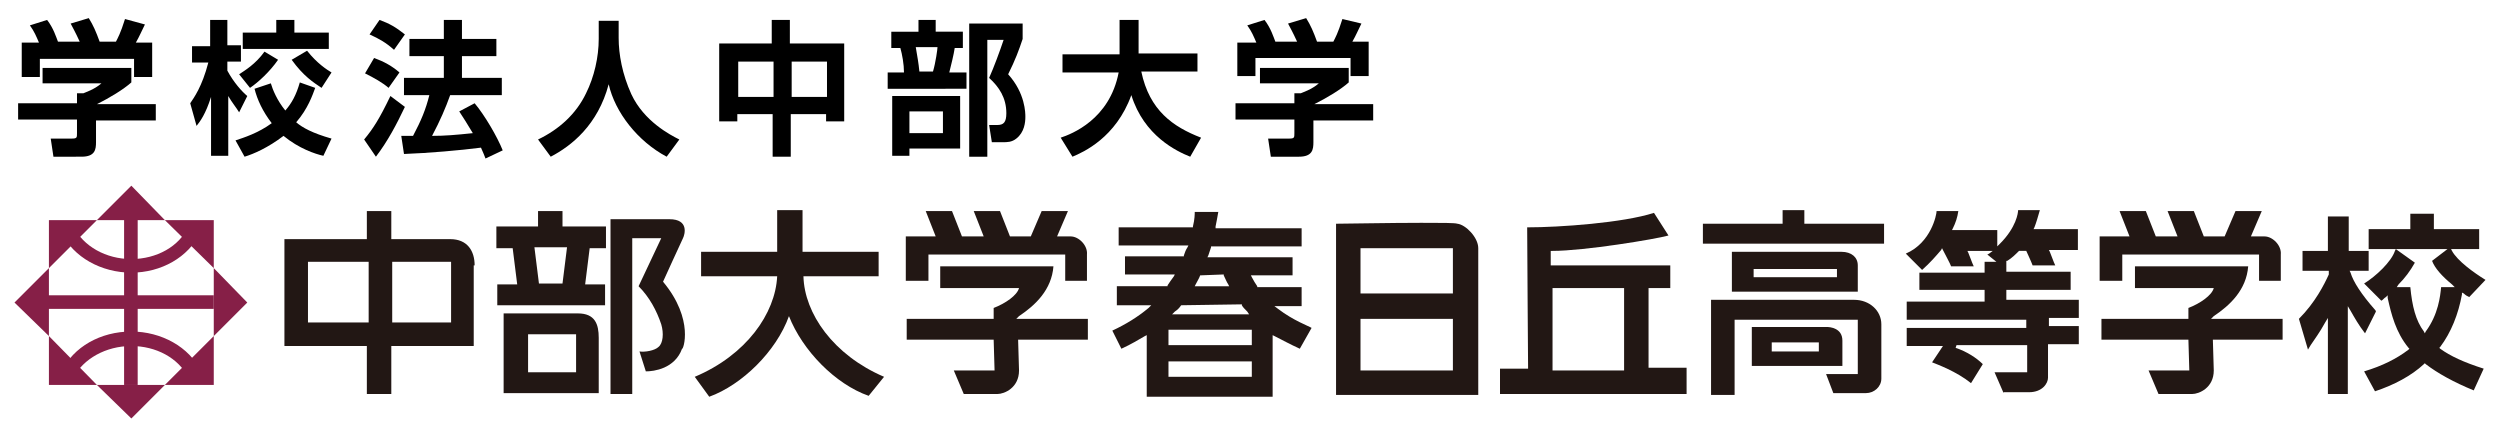
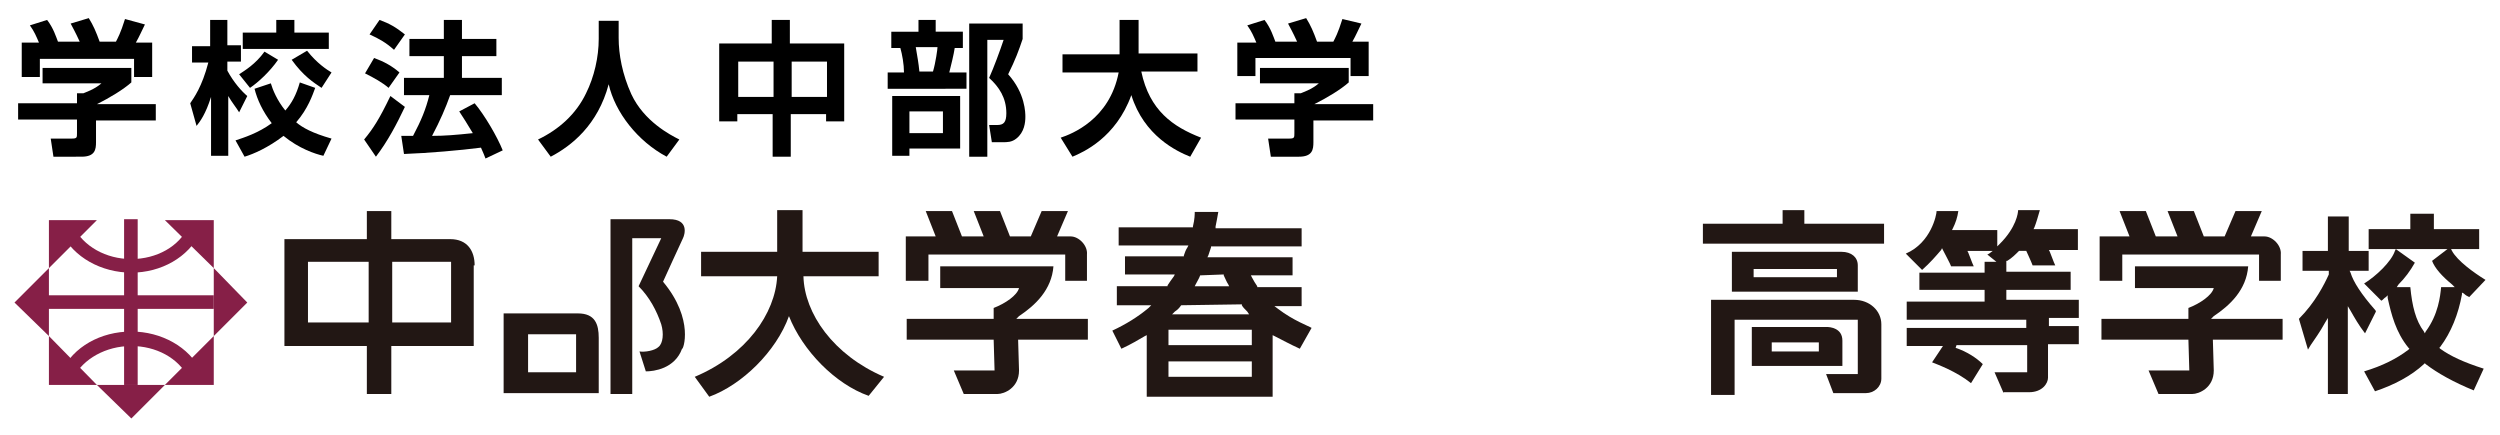
<svg xmlns="http://www.w3.org/2000/svg" version="1.1" id="logo" x="0px" y="0px" width="276px" height="48px" viewBox="0 0 276 48" style="enable-background:new 0 0 276 48;" xml:space="preserve">
  <style type="text/css">
	.st0{fill:#861F47;}
	.st1{fill:#221714;}
</style>
  <g>
    <rect x="5.3" y="32.6" class="st0" width="18.3" height="1.5" />
    <rect x="13.7" y="24.2" class="st0" width="1.5" height="18.3" />
    <polygon class="st0" points="23.6,24.3 18.2,24.3 23.6,29.6  " />
    <polygon class="st0" points="5.4,24.3 5.4,29.6 10.7,24.3  " />
    <polygon class="st0" points="14.5,46.2 18.2,42.5 10.7,42.5  " />
    <polygon class="st0" points="1.6,33.4 5.4,37.1 5.4,29.6  " />
-     <polygon class="st0" points="14.5,20.5 10.7,24.3 18.2,24.3  " />
    <polygon class="st0" points="27.3,33.4 23.6,29.6 23.6,37.1  " />
    <path class="st0" d="M14.5,30.1c-3.3,0-6.4-1.7-7.7-4.4L8.1,25c1.1,2.2,3.6,3.6,6.4,3.6c2.8,0,5.3-1.4,6.3-3.6l1.3,0.7   C20.8,28.4,17.8,30.1,14.5,30.1" />
    <polygon class="st0" points="23.6,42.5 18.2,42.5 23.6,37.1  " />
    <polygon class="st0" points="5.4,42.5 5.4,37.1 10.7,42.5  " />
    <path class="st0" d="M20.8,41.7c-1.1-2.2-3.6-3.5-6.3-3.5c-2.8,0-5.3,1.4-6.4,3.5L6.8,41c1.3-2.7,4.3-4.4,7.7-4.4   c3.3,0,6.4,1.7,7.7,4.4L20.8,41.7z" />
    <path class="st1" d="M49.8,35.6h-6.5v-6.7h6.5V35.6z M52.4,29.3c0-1.6-0.8-2.9-2.7-2.9h-6.5v-3.1h-2.7v3.1h-9.1v11.8v0l9.1,0v5.3   h2.7v-5.3l9.1,0v0V29.3z M34,28.9h6.7v6.7H34V28.9z" />
-     <path class="st1" d="M66.9,27.4V25h-4.8v-1.7h-2.7V25h-4.6v2.4h1.8l0.5,4h-2.2v2.3h11.9v-2.3h-2.2l0.5-4H66.9z M62.1,31.3h-2.6   l-0.5-4h3.6L62.1,31.3z" />
    <path class="st1" d="M63.8,34.6h-8.2v8.8h10.5v-6.1C66.1,35.8,65.7,34.6,63.8,34.6 M58.3,36.9h5.3v4.2h-5.3V36.9z" />
    <path class="st1" d="M73.2,31.1c0,0,2-4.4,2.2-4.8c0.2-0.4,0.7-2.1-1.5-2.1h-6.5v19.3h2.4V26.3h3.2l-2.5,5.3c1.2,1.2,2,2.7,2.5,4.2   c0.3,1,0.2,2.1-0.3,2.5c-0.4,0.4-1.5,0.6-2.1,0.5l0.7,2.2c0.9,0,3.2-0.3,4-2.5C75.4,38.7,76.7,35.3,73.2,31.1" />
    <path class="st1" d="M88.7,30.5H97v-2.7h-8.4v-4.6h-2.8v4.6h-8.4v2.7h8.4c-0.2,4.1-3.4,8.7-9.1,11.1l1.6,2.2c3.6-1.3,7.4-5,8.8-8.9   c1.5,3.8,5.1,7.5,8.8,8.8l1.7-2.1C92,39.2,88.8,34.6,88.7,30.5" />
    <path class="st1" d="M118.2,26.1h-1.5l1.2-2.8h-2.9l-1.2,2.8h-2.3l-1.1-2.8h-2.9l1.1,2.8h-2.4l-1.1-2.8h-2.9l1.1,2.8h-0.8H100v2.1   V31h2.5v-2.9h15.1V31h2.4v-2.9C120.1,27.1,119.1,26.1,118.2,26.1" />
    <path class="st1" d="M120.1,35.2h-7.9c0,0,0.1-0.1,0.3-0.3c1.8-1.2,3.6-2.9,3.8-5.5h-12.5v2.4h8.7c-0.2,0.8-1.5,1.7-2.8,2.2l0,1.2   h-9.6v2.3h9.6l0.1,3.4h-4.5l1.1,2.6h3.7c0.8,0,2.4-0.7,2.4-2.6v0l-0.1-3.4h7.7V35.2z" />
-     <path class="st1" d="M147.5,43.6V24.7c1.1,0,5.9-0.1,9.4-0.1c2.3,0,3.7,0,4,0.1c0.9,0.1,2.3,1.5,2.3,2.7v16.2H147.5z M150.2,40.9   h10.2v-5.7h-10.2V40.9z M150.2,32.4h10.2v-5h-10.2V32.4z" />
-     <path class="st1" d="M165.6,43.6v-2.9h3.1v-0.2c0-0.2-0.1-13.7-0.1-15.4c3.6,0,10.6-0.5,14-1.6l1.6,2.5c-1.4,0.4-9.3,1.7-12.8,1.7   l-0.2,0v1.6h13.2v2.5H182v8.8h4.2v2.9H165.6z M171.4,40.9h7.9v-9.1h-7.9V40.9z" />
    <polygon class="st1" points="188,26.9 188,24.7 196.8,24.7 196.8,23.2 199.2,23.2 199.2,24.7 208,24.7 208,26.9  " />
    <path class="st1" d="M188.9,43.6V33.1h15.8c1.7,0,3,1.2,3,2.7v6c0,0.9-0.8,1.6-1.7,1.6h-3.6l-0.8-2.1h3.5v-6h-13.6v8.3H188.9z" />
    <path class="st1" d="M193.4,40.4l0-4.3h8.3c0.3,0,1.7,0.1,1.7,1.5v2.8H193.4z M195.6,38.8h5.2v-1h-5.2V38.8z" />
    <path class="st1" d="M191.2,32.2v-4.4h12.1c1.1,0,1.8,0.6,1.8,1.5v2.9H191.2z M193.6,30.6h9.2v-0.9h-9.2L193.6,30.6z" />
    <path class="st1" d="M221.2,43.4l-1-2.3h3.6v-3H216l-0.1,0.3c1.2,0.4,2.3,1.1,3,1.8l-1.3,2.1c-1.6-1.3-3.8-2.1-4.3-2.3l1.2-1.8h-4   v-2h13.2v-0.9h-13.2v-2h8.6V32h-7.2v-1.9h7.2v-1.2h1.3l-1-0.8l0.2-0.1l0.4-0.3l-0.7,0c-0.8,0-1.7,0-1.9,0h-0.2l0.1,0.2   c0.1,0.2,0.4,1.1,0.6,1.5h-2.5c-0.1-0.3-0.6-1.2-0.9-1.8l-0.1-0.2l-0.1,0.2c-0.6,0.7-1.2,1.4-2.1,2.2l-1.8-1.8   c2.8-1.2,3.4-4.3,3.4-4.7h2.4c-0.1,0.7-0.3,1.3-0.6,1.9l-0.1,0.2h5v1.8l0.3-0.3c1.8-1.8,2-3.4,2-3.7h2.4c-0.2,0.7-0.4,1.4-0.6,1.9   l-0.1,0.2h4.9v2.3c-0.6,0-3.2,0-3.2,0l0.1,0.2c0.1,0.2,0.4,1.1,0.6,1.5h-2.5c-0.1-0.3-0.7-1.6-0.7-1.6h-0.8l0,0   c-0.4,0.4-0.8,0.8-1.3,1.1l-0.1,0v1.2h7.1V32h-7.1v1.1h8v2h-3.3v0.9h3.3v2h-3.4v3.7c0,0.6-0.6,1.6-2.1,1.6H221.2z" />
    <path class="st1" d="M257,43.4v-8.3l-0.3,0.5c-0.6,1.1-1.2,1.9-1.6,2.5l-0.3,0.5l-1-3.4c1.8-1.8,2.8-3.8,3.3-4.9l0,0v-0.4h-2.9   v-2.2h2.8v-3.8h2.3v3.8h2.2v2.2h-2.1l0.1,0.2c0.3,1,1.2,2.4,2.7,4.1c0,0,0.1,0.1,0.1,0.2l-1.2,2.4c-0.7-0.9-1.2-1.8-1.6-2.5   l-0.3-0.5v9.7H257z M261,41c2-0.6,3.6-1.4,4.9-2.4l0.1-0.1l-0.1-0.1c-1.4-1.7-1.9-3.7-2.3-5.5l0-0.3l-0.2,0.2   c-0.2,0.1-0.3,0.3-0.5,0.4l-1.9-1.9c1.3-0.8,3-2.4,3.4-3.6l0.1-0.2l2.1,1.5c-0.5,0.9-1.1,1.7-1.8,2.4l-0.2,0.3h1.5   c0.2,2.1,0.6,3.7,1.5,4.9l0.1,0.2l0.1-0.2c1.4-1.9,1.6-3.9,1.7-4.9h1.5l-0.3-0.3c-1.1-0.9-1.9-1.8-2.2-2.6l1.7-1.3h-8.7v-2.2h4.6   v-1.7h2.6v1.7h5v2.2h-3.1l0.1,0.2c0.6,1.1,2.4,2.4,3.7,3.2l-1.8,1.9c-0.2-0.1-0.4-0.2-0.6-0.4l-0.2-0.1l0,0.2   c-0.4,2.2-1.2,4.2-2.4,5.8l-0.1,0.1l0.1,0.1c1.1,0.8,2.6,1.5,4.8,2.2l-1.1,2.4c-2.2-0.9-4-1.9-5.3-2.9l-0.1-0.1l-0.1,0.1   c-1.4,1.3-3.3,2.3-5.4,3L261,41z" />
    <path class="st1" d="M126.6,43.5v-6.5l-0.2,0.1c-0.7,0.4-1.5,0.9-2.6,1.4l-1-2c1.5-0.7,2.8-1.5,4-2.5l0.3-0.3h-3.8v-2.1h5.6l0-0.1   c0.2-0.3,0.4-0.6,0.7-1l0.1-0.2h-5.5v-2h6.5l0-0.1c0.1-0.3,0.2-0.6,0.4-0.9l0.1-0.2h-7.7v-2h8.2l0-0.1c0.2-0.8,0.2-1.4,0.2-1.6h2.6   c-0.1,0.6-0.2,1.1-0.3,1.6l0,0.2h9.5v2h-10l0,0.1c-0.1,0.3-0.2,0.6-0.3,0.9l-0.1,0.2h9.4v2h-4.6l0.1,0.2c0.2,0.4,0.4,0.7,0.6,1   l0,0.1h4.9v2.1h-3l0.4,0.3c1.7,1.3,3.4,1.9,3.7,2.1l-1.3,2.3c-1.1-0.5-2-1-2.8-1.4l-0.2-0.1v6.8H126.6z M129,41.6h9.2v-1.7H129   V41.6z M129,38.1h9.2v-1.7H129V38.1z M130.4,33.7c-0.2,0.3-0.4,0.5-0.7,0.7l-0.3,0.3h8.5l-0.2-0.3c-0.3-0.3-0.5-0.5-0.6-0.7l0-0.1   L130.4,33.7L130.4,33.7z M132.5,30.4c-0.1,0.3-0.3,0.6-0.5,1l-0.1,0.2h3.8l-0.1-0.2c-0.2-0.3-0.3-0.6-0.5-1l0-0.1L132.5,30.4   L132.5,30.4z" />
    <path class="st1" d="M250,26.1h-1.5l1.2-2.8h-2.9l-1.2,2.8h-2.3l-1.1-2.8h-2.9l1.1,2.8H238l-1.1-2.8h-2.9l1.1,2.8h-0.8h-2.5v2.1V31   h2.5v-2.9h15.1V31h2.4v-2.9C251.9,27.1,250.9,26.1,250,26.1" />
    <path class="st1" d="M252,35.2h-7.9c0,0,0.1-0.1,0.3-0.3c1.8-1.2,3.6-2.9,3.8-5.5h-12.5v2.4h8.7c-0.2,0.8-1.5,1.7-2.8,2.2l0,1.2   h-9.6v2.3h9.6l0.1,3.4h-4.5l1.1,2.6h3.7c0.8,0,2.4-0.7,2.4-2.6v0l-0.1-3.4h7.7V35.2z" />
  </g>
  <g>
    <path d="M14.5,7.5v1.6c-0.9,0.8-2.4,1.7-3.8,2.4h6.5v1.8h-6.6v2.4c0,0.8-0.1,1.6-1.6,1.6H5.9l-0.3-2h2.3c0.6,0,0.6-0.1,0.6-0.6   v-1.5H2v-1.8h6.5v-1.1l0.7,0c0.2-0.1,1.2-0.4,2-1.1H4.7V7.5H14.5z M4.3,4.7C4,4,3.8,3.5,3.3,2.8l1.9-0.6c0.7,0.9,1,1.9,1.2,2.4h2.4   c-0.5-1.1-0.8-1.6-1-2l2-0.6c0.5,0.8,0.8,1.5,1.2,2.6h1.8c0.2-0.4,0.5-0.9,1-2.5L16,2.7c-0.4,0.8-0.6,1.3-1,2h1.8v3.8h-2v-2H4.4v2   h-2V4.7H4.3z" />
    <path d="M21,11.4c0.4-0.6,1.3-1.8,2-4.5h-1.8V5.1h2V2.2h1.9v2.8h1.5v1.8h-1.5v1c0.7,1.3,1.6,2.3,2.2,2.8l-0.9,1.8   c-0.3-0.5-0.8-1.1-1.2-1.8v6.6h-1.9v-6.5c-0.6,1.9-1.2,2.7-1.6,3.2L21,11.4z M34.8,9.7c-0.3,0.8-0.8,2.3-2.1,3.8   c0.7,0.6,1.8,1.2,3.9,1.8l-0.9,1.9C34.8,17,33,16.4,31.3,15c-1.7,1.3-3.3,2-4.3,2.3l-1-1.8c0.9-0.3,2.5-0.8,4-1.9   c-1-1.3-1.6-2.6-1.9-3.8l1.8-0.6c0.2,0.7,0.7,1.9,1.6,3c0.7-0.8,1.2-1.7,1.6-3.1L34.8,9.7z M30.7,6.6c-0.9,1.3-2.2,2.5-3.1,3.1   l-1.2-1.5c0.6-0.4,1.8-1.1,2.8-2.5L30.7,6.6z M30.5,2.2h2v1.4h3.8v1.8h-9.5V3.6h3.7V2.2z M33.9,5.6C35,7,36.1,7.7,36.6,8l-1.1,1.7   c-0.9-0.6-2-1.3-3.3-3.1L33.9,5.6z" />
    <path d="M44.7,11.8c-0.9,1.9-1.9,3.8-3.2,5.5l-1.3-1.9c1-1.2,1.7-2.3,2.9-4.8L44.7,11.8z M41.3,6.4c1.1,0.4,2,0.9,2.8,1.6l-1.2,1.7   c-0.7-0.6-1.6-1.1-2.6-1.6L41.3,6.4z M41.9,2.2C43,2.6,43.7,3,44.7,3.8l-1.2,1.7c-0.9-0.8-1.6-1.2-2.7-1.7L41.9,2.2z M49.7,10.5   c-0.5,1.4-1.1,2.8-2,4.5c1.4,0,2.6-0.1,4.5-0.3c-0.6-1-1.1-1.8-1.5-2.4l1.7-0.9c1.1,1.3,2.5,3.7,3.1,5.2l-1.9,0.9   c-0.1-0.3-0.2-0.5-0.5-1.2c-2.3,0.3-5.8,0.6-8.5,0.7L44.3,15c0.1,0,1.1,0,1.3,0c0.9-1.7,1.4-2.9,1.8-4.5h-2.8V8.6h4.4V6.2h-3.8V4.3   h3.8V2.2h2v2.1h3.8v1.9h-3.8v2.4h4.4v1.9H49.7z" />
    <path d="M66.1,2.3h2.2v1.9c0,1.8,0.4,4,1.4,6.2c1.4,3,4.3,4.5,5.3,5l-1.4,1.9c-3.2-1.7-5.7-4.9-6.4-8c-1.2,4.5-4.1,6.8-6.4,8   l-1.4-1.9c2.3-1.1,4.2-2.8,5.3-5.1c0.9-1.8,1.4-4,1.4-6V2.3z" />
    <path d="M85.3,17.3v-4.7h-3.9v0.8h-2V4.8h5.8V2.2h2v2.6h6v8.6h-2v-0.8h-3.9v4.7H85.3z M81.5,6.8v3.9h3.9V6.8H81.5z M87.4,6.8v3.9   h3.9V6.8H87.4z" />
    <path d="M98.4,3.5h3V2.2h1.9v1.3h3v1.8h-0.9c-0.1,0.7-0.4,1.9-0.6,2.7h1.9v1.8H98V8h1.8c0-0.9-0.2-2-0.4-2.7h-1V3.5z M106,10.6v5.8   h-5.6v0.8h-1.9v-6.6H106z M100.4,12.3v2.4h3.7v-2.4H100.4z M101.1,5.2c0.2,1.2,0.3,1.7,0.4,2.7h1.5c0.3-1,0.5-2.5,0.5-2.7H101.1z    M107,17.3V2.6h5.9v1.7c-0.4,1.2-0.8,2.3-1.6,3.9c1.9,2.1,1.9,4.3,1.9,4.7c0,0.6-0.1,1.7-1,2.4c-0.5,0.4-1,0.4-1.5,0.4h-1.2   l-0.3-1.9h0.9c0.7,0,1-0.3,1-1.3c0-1.7-0.8-2.9-1.9-3.9c0.5-1.1,1.2-3,1.6-4.2H109v12.9H107z" />
    <path d="M117.1,15.2c1.2-0.4,5.4-2,6.4-7.2h-6.2v-2h6.3V2.2h2.1v3.4c0,0,0,0.2,0,0.3h6.5v2H126c0.9,4.3,3.5,6.1,6.6,7.3l-1.2,2.1   c-1.5-0.6-5.1-2.3-6.5-6.8c-1.7,4.7-5.3,6.3-6.5,6.8L117.1,15.2z" />
    <path d="M148.9,7.5v1.6c-0.9,0.8-2.4,1.7-3.8,2.4h6.5v1.8H145v2.4c0,0.8-0.1,1.6-1.6,1.6h-3.1l-0.3-2h2.3c0.6,0,0.6-0.1,0.6-0.6   v-1.5h-6.5v-1.8h6.5v-1.1l0.7,0c0.2-0.1,1.2-0.4,2-1.1h-6.5V7.5H148.9z M138.7,4.7c-0.3-0.7-0.5-1.2-1-1.9l1.9-0.6   c0.7,0.9,1,1.9,1.2,2.4h2.4c-0.5-1.1-0.8-1.6-1-2l2-0.6c0.5,0.8,0.8,1.5,1.2,2.6h1.8c0.2-0.4,0.5-0.9,1-2.5l2.1,0.5   c-0.4,0.8-0.6,1.3-1,2h1.8v3.8h-2v-2h-10.5v2h-2V4.7H138.7z" />
  </g>
</svg>